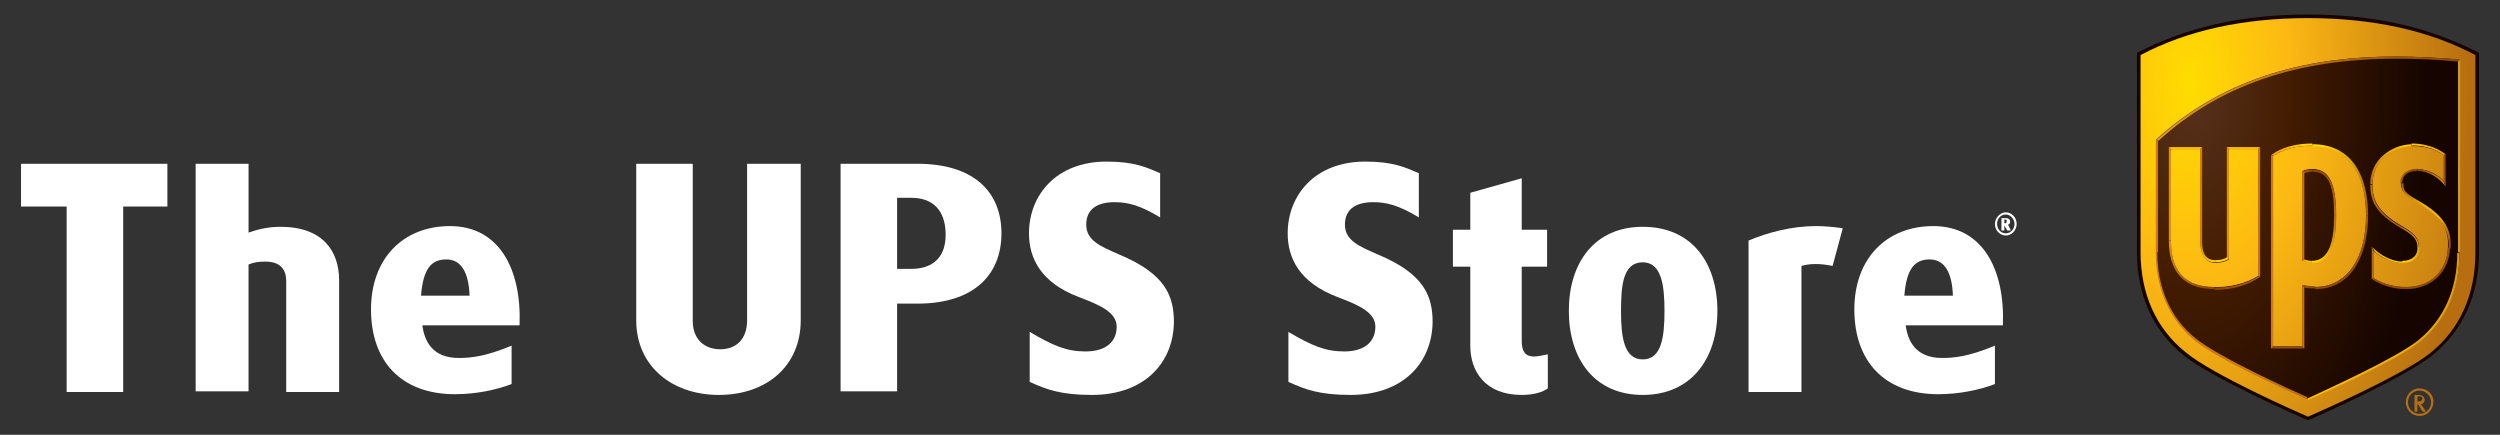
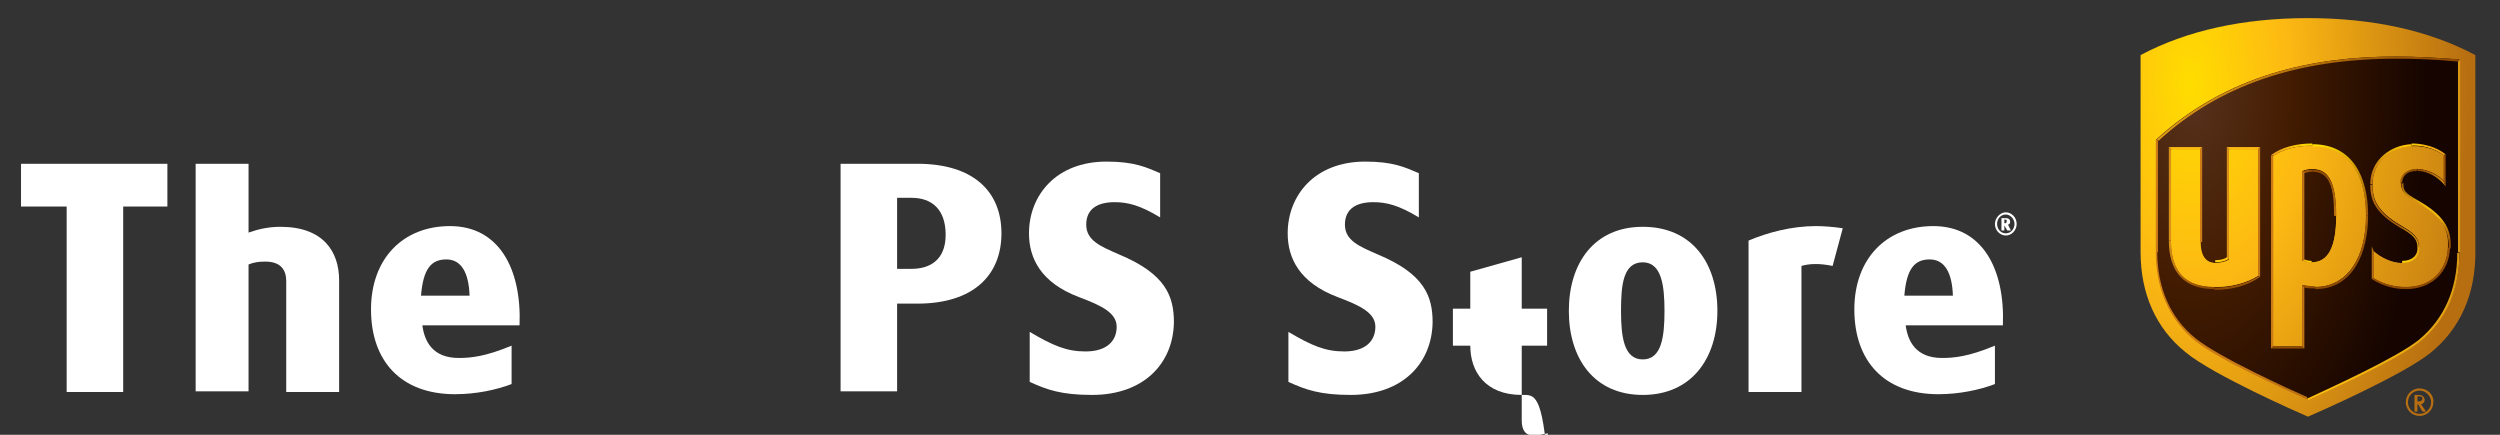
<svg xmlns="http://www.w3.org/2000/svg" version="1.1" id="Layer_1" x="0px" y="0px" viewBox="0 0 345 60" style="enable-background:new 0 0 345 60;" xml:space="preserve">
  <rect x="0" y="0" width="345" height="60" fill="#333333" stroke="none" />
  <style type="text/css">
	.st0{fill:#FFFFFF;}
	.st1{fill:#150400;}
	.st2{fill:none;}
	.st3{fill:url(#SVGID_1_);}
	.st4{fill:#B76E11;}
	.st5{fill:url(#SVGID_2_);}
	.st6{fill:url(#SVGID_3_);}
	.st7{fill:url(#SVGID_4_);}
	.st8{fill:url(#SVGID_5_);}
	.st9{fill:url(#SVGID_6_);}
	.st10{fill:url(#SVGID_7_);}
	.st11{fill:url(#SVGID_8_);}
	.st12{fill:url(#SVGID_9_);}
	.st13{fill:url(#SVGID_10_);}
	.st14{fill:url(#SVGID_11_);}
	.st15{fill:url(#SVGID_12_);}
	.st16{fill:url(#SVGID_13_);}
	.st17{fill:url(#SVGID_14_);}
	.st18{fill:url(#SVGID_15_);}
	.st19{fill:url(#SVGID_16_);}
	.st20{fill:url(#SVGID_17_);}
	.st21{fill:url(#SVGID_18_);}
	.st22{fill:url(#SVGID_19_);}
	.st23{fill:url(#SVGID_20_);}
	.st24{fill:#8E4A02;}
	.st25{fill:url(#SVGID_21_);}
	.st26{fill:url(#SVGID_22_);}
	.st27{fill:url(#SVGID_23_);}
	.st28{fill:url(#SVGID_24_);}
	.st29{fill:#FDB913;}
	.st30{fill:#CC7B16;}
	.st31{fill:#985006;}
	.st32{fill:#D99814;}
	.st33{fill:#D89016;}
	.st34{fill:url(#SVGID_25_);}
	.st35{fill:url(#SVGID_26_);}
	.st36{fill:url(#SVGID_27_);}
	.st37{fill:url(#SVGID_28_);}
	.st38{fill:#C27514;}
</style>
  <g>
    <g>
      <g>
        <g>
          <path class="st0" d="M17,28.5v25.6H9.2V28.5H2.9v-5.9h20.2v5.9H17z" />
          <path class="st0" d="M39.5,54.1V38.8c0-1.5-0.7-2.7-2.9-2.7c-0.9,0-1.6,0.1-2.3,0.4v17.5H27V22.6h7.3v9.5      c1.4-0.5,2.8-0.8,4.4-0.8c5.9,0,8.1,3.4,8.1,7.4v15.4H39.5z" />
          <path class="st0" d="M58.3,45c0.3,2.1,1.4,4.4,5,4.4c1.7,0,3.7-0.2,7.3-1.7V53c-2.1,0.8-4.9,1.4-7.8,1.4      c-7.5,0-11.6-4.6-11.6-11.7c0-7,4.4-11.5,10.9-11.5c6.7,0,9.9,5.8,9.6,13.7H58.3z M61.6,35.8c-2.1,0-3.2,1.3-3.5,5h6.7      C64.7,37.7,63.7,35.8,61.6,35.8z" />
-           <path class="st0" d="M99.2,54.5c-6.5,0-11.4-4-11.4-10.3V22.6h7.8v21.7c0,2.6,1.7,3.9,3.8,3.9c2.1,0,3.7-1.3,3.7-4V22.6h7.4      v21.6C110.5,50.5,105.8,54.5,99.2,54.5z" />
          <path class="st0" d="M126.6,41.9h-2.8v12.1H116V22.6h10.6c7.7,0,11.6,3.8,11.6,9.6C138.2,38,134.3,41.9,126.6,41.9z M125.8,27.3      h-2v9.8h2c2.5,0,4.7-1.2,4.7-4.7C130.5,28.9,128.6,27.3,125.8,27.3z" />
          <path class="st0" d="M150.7,54.5c-4.2,0-6.2-0.7-8.6-1.8v-6.9c3.2,1.9,5.1,2.7,7.7,2.7c3,0,4.3-1.5,4.3-3.4c0-1.9-2-2.9-5.2-4.1      c-5.3-2-6.9-5.4-6.9-8.8c0-5.2,3.7-9.9,10.7-9.9c3.9,0,5.5,0.8,7.4,1.6V30c-2.8-1.7-4.5-2.1-6.3-2.1c-2.3,0-3.9,0.9-3.9,3.1      c0,2.2,2,3,4.5,4.1c6.5,2.7,7.6,5.8,7.6,9.4C161.9,50.1,157.9,54.5,150.7,54.5z" />
          <path class="st0" d="M186.4,54.5c-4.2,0-6.2-0.7-8.6-1.8v-6.9c3.2,1.9,5.1,2.7,7.7,2.7c3,0,4.3-1.5,4.3-3.4c0-1.9-2-2.9-5.2-4.1      c-5.3-2-6.9-5.4-6.9-8.8c0-5.2,3.7-9.9,10.7-9.9c3.9,0,5.5,0.8,7.4,1.6V30c-2.8-1.7-4.5-2.1-6.3-2.1c-2.3,0-3.9,0.9-3.9,3.1      c0,2.2,2,3,4.5,4.1c6.5,2.7,7.6,5.8,7.6,9.4C197.6,50.1,193.6,54.5,186.4,54.5z" />
-           <path class="st0" d="M210,54.5c-5,0-7.1-3.2-7.1-6.8V36.8h-2.4v-5.1h2.4v-5.1l7.1-2v7.1h3.5v5.1H210v10.3c0,1.4,0.5,2.1,1.7,2.1      c0.4,0,0.9-0.1,1.9-0.3v4.7C212.9,54.1,211.7,54.5,210,54.5z" />
+           <path class="st0" d="M210,54.5c-5,0-7.1-3.2-7.1-6.8h-2.4v-5.1h2.4v-5.1l7.1-2v7.1h3.5v5.1H210v10.3c0,1.4,0.5,2.1,1.7,2.1      c0.4,0,0.9-0.1,1.9-0.3v4.7C212.9,54.1,211.7,54.5,210,54.5z" />
          <path class="st0" d="M226.7,54.5c-6.7,0-10.2-5-10.2-11.6s3.5-11.6,10.2-11.6c6.8,0,10.3,5,10.3,11.6S233.4,54.5,226.7,54.5z       M226.7,36.2c-2.7,0-3,3.1-3,6.7c0,3.6,0.4,6.7,3,6.7c2.6,0,3-3.1,3-6.7C229.7,39.4,229.3,36.2,226.7,36.2z" />
          <path class="st0" d="M252.9,36.7c-1.9-0.4-3.3-0.3-4.3,0v17.4h-7.3V33.2c2.6-1.1,5.9-2,9.3-2c1,0,2.4,0.1,3.7,0.3L252.9,36.7z" />
          <path class="st0" d="M263,45c0.3,2.1,1.4,4.4,5,4.4c1.7,0,3.7-0.2,7.3-1.7V53c-2.1,0.8-4.9,1.4-7.8,1.4      c-7.5,0-11.6-4.6-11.6-11.7c0-7,4.4-11.5,10.9-11.5c6.7,0,9.9,5.8,9.6,13.7H263z M266.3,35.8c-2.1,0-3.2,1.3-3.5,5h6.7      C269.4,37.7,268.4,35.8,266.3,35.8z" />
          <g>
            <path class="st0" d="M276.8,32.5c-0.8,0-1.5-0.7-1.5-1.6c0-0.8,0.7-1.6,1.5-1.6c0.8,0,1.5,0.7,1.5,1.6       C278.3,31.8,277.6,32.5,276.8,32.5z M276.8,29.6c-0.7,0-1.2,0.6-1.2,1.3c0,0.7,0.5,1.3,1.2,1.3c0.7,0,1.2-0.6,1.2-1.3       C278,30.2,277.4,29.6,276.8,29.6z M277,31.8l-0.4-0.7h0v0.7h-0.4v-1.7h0.6c0.4,0,0.6,0.2,0.6,0.5c0,0.2-0.1,0.4-0.3,0.4       l0.4,0.8H277z M276.7,30.3h-0.1v0.5h0.1c0.1,0,0.2,0,0.2-0.2C277,30.4,276.9,30.3,276.7,30.3z" />
          </g>
        </g>
      </g>
    </g>
    <g>
-       <path class="st1" d="M318.5,2c-9.2,0-16.9,1.8-23.6,5.3v27.5c0,5.9,2.2,10.8,6.4,14.2c3.8,3.1,15.8,8.4,17.2,9    c1.4-0.6,13.4-5.9,17.2-9c4.2-3.4,6.4-8.3,6.4-14.2V7.3C335.4,3.8,327.7,2,318.5,2z" />
      <path class="st2" d="M314.4,6.4c0.2,0.1,0.4,0.2,0.6,0.2c0.3,0,0.5-0.2,0.5-0.4c0-0.2-0.1-0.4-0.5-0.5c-0.4-0.2-0.7-0.4-0.7-0.7    c0-0.4,0.3-0.7,0.8-0.7c0.3,0,0.5,0.1,0.6,0.1l-0.1,0.3c-0.1,0-0.3-0.1-0.5-0.1c-0.4,0-0.5,0.2-0.5,0.4c0,0.2,0.2,0.4,0.5,0.5    c0.4,0.2,0.7,0.4,0.7,0.8c0,0.4-0.3,0.7-0.9,0.7c-0.3,0-0.5-0.1-0.7-0.2L314.4,6.4z M316.3,5.5c0-0.2,0-0.4,0-0.5h0.3l0,0.3h0    c0.1-0.2,0.3-0.3,0.6-0.3c0.3,0,0.4,0.2,0.5,0.4h0c0.1-0.1,0.1-0.2,0.2-0.2c0.1-0.1,0.2-0.1,0.4-0.1c0.2,0,0.6,0.2,0.6,0.8v1.1    h-0.3V5.8c0-0.4-0.1-0.6-0.4-0.6c-0.2,0-0.3,0.1-0.4,0.3c0,0,0,0.1,0,0.2v1.2h-0.3V5.7c0-0.3-0.1-0.5-0.4-0.5    c-0.2,0-0.4,0.2-0.4,0.3c0,0,0,0.1,0,0.2v1.1h-0.3V5.5z M320.6,6.8l0-0.2h0c-0.1,0.1-0.3,0.3-0.6,0.3c-0.4,0-0.6-0.3-0.6-0.5    c0-0.5,0.4-0.7,1.1-0.7v0c0-0.2,0-0.4-0.4-0.4c-0.2,0-0.4,0.1-0.5,0.1l-0.1-0.2c0.2-0.1,0.4-0.2,0.6-0.2c0.6,0,0.7,0.4,0.7,0.8    v0.7c0,0.2,0,0.3,0,0.4H320.6z M320.5,5.9c-0.4,0-0.8,0.1-0.8,0.4c0,0.2,0.1,0.3,0.3,0.3c0.2,0,0.4-0.2,0.5-0.3c0,0,0-0.1,0-0.1    V5.9z M321.4,4.1h0.3v2.7h-0.3V4.1z M322.3,4.1h0.3v2.7h-0.3V4.1z" />
      <g>
        <radialGradient id="SVGID_1_" cx="8182.629" cy="327.542" r="147.899" gradientTransform="matrix(3.178267e-17 0.519 -0.26 1.589135e-17 387.448 -4235.214)" gradientUnits="userSpaceOnUse">
          <stop offset="0" style="stop-color:#FFDD00" />
          <stop offset="0.35" style="stop-color:#FDB913" />
          <stop offset="1" style="stop-color:#B76E11" />
        </radialGradient>
        <path class="st3" d="M318.5,57.5c1.4-0.6,13.2-5.8,16.9-8.8c4.1-3.3,6.2-8.1,6.2-13.8V7.6c-6.4-3.4-14.2-5.1-23.1-5.1     c-8.9,0-16.7,1.7-23.1,5.1v27.2c0,5.7,2.1,10.5,6.2,13.8C305.3,51.7,317.1,56.9,318.5,57.5z" />
        <path class="st4" d="M333.2,54.4v2.4h0.4v-1h0.1c0,0,0.6,1,0.6,1h0.5c0,0-0.6-0.9-0.7-1c0.3-0.1,0.5-0.3,0.5-0.6     c0-0.3-0.2-0.7-0.8-0.7H333.2z M333.9,54.7c0.4,0,0.4,0.2,0.4,0.3c0,0.2-0.1,0.4-0.6,0.4h-0.1v-0.7H333.9z M335.5,55.5     c0,0.9-0.7,1.6-1.6,1.6c-0.9,0-1.6-0.7-1.6-1.6c0-0.9,0.7-1.6,1.6-1.6C334.8,53.9,335.5,54.7,335.5,55.5 M333.9,53.6     c-1.1,0-1.9,0.9-1.9,1.9c0,1.1,0.9,1.9,1.9,1.9c1.1,0,1.9-0.9,1.9-1.9C335.9,54.5,335,53.6,333.9,53.6" />
        <radialGradient id="SVGID_2_" cx="173.33" cy="-151.867" r="87.235" gradientTransform="matrix(8.982488e-14 0.873 -0.437 4.491244e-14 236.158 -139.305)" gradientUnits="userSpaceOnUse">
          <stop offset="0" style="stop-color:#59321E" />
          <stop offset="0.35" style="stop-color:#431C01" />
          <stop offset="0.85" style="stop-color:#150400" />
        </radialGradient>
        <path class="st5" d="M297.5,19.3c9.9-9.1,21.9-11.5,33.1-11.5c3,0,6,0.2,8.8,0.4v26.6c0,5.1-1.9,9.2-5.4,12.2     c-3.2,2.6-12.9,7-15.5,8.1c-2.7-1.2-12.4-5.6-15.5-8.1c-3.6-2.9-5.4-7.1-5.4-12.2V19.3z M299.6,33.2c0,4.3,2,6.4,6,6.4     c2.5,0,4.5-0.6,6.1-1.6V20.6h-4v15.2c-0.4,0.3-1.1,0.5-1.9,0.5c-1.8,0-2.1-1.7-2.1-2.8V20.6h-4V33.2 M317.7,39.3     c0.4,0.1,1,0.2,1.8,0.2c4.5,0,7-4,7-9.9c0-5.9-2.6-9.5-7.4-9.5c-2.2,0-4,0.5-5.4,1.4v26.2h4V39.3z M317.7,36     c0.3,0.1,0.8,0.2,1.3,0.2c2.3,0,3.4-2.1,3.4-6.5c0-4.5-1-6.4-3.3-6.4c-0.5,0-1.1,0.1-1.4,0.3V36z M327.4,25.4     c0,2.1,0.6,3.7,3.9,5.7c1.8,1,2.5,1.7,2.5,3c0,1.4-0.9,2.2-2.4,2.2c-1.3,0-2.8-0.7-3.8-1.6v3.7c1.3,0.8,2.8,1.2,4.4,1.2     c4,0,5.7-2.8,5.8-5.4c0.1-2.3-0.6-4.1-3.9-6.1c-1.5-0.9-2.7-1.5-2.6-2.9c0-1.4,1.2-1.9,2.4-1.9c1.4,0,2.8,0.8,3.6,1.7v-3.5     c-0.7-0.5-2.2-1.4-4.4-1.3C330.2,20.2,327.4,22.1,327.4,25.4" />
        <radialGradient id="SVGID_3_" cx="306.429" cy="11.485" r="78.969" gradientTransform="matrix(9.980572e-14 0.97 -0.582 5.988343e-14 309.128 -285.271)" gradientUnits="userSpaceOnUse">
          <stop offset="0" style="stop-color:#FFDD00" />
          <stop offset="0.35" style="stop-color:#FDB913" />
          <stop offset="1" style="stop-color:#B76E11" />
        </radialGradient>
        <path class="st6" d="M333.9,34.1c0-1.3-0.7-1.9-2.5-3c-3.3-1.9-3.9-3.5-3.9-5.7c0-3.2,2.7-5.2,5.4-5.2c2.2-0.1,3.7,0.8,4.4,1.3     V25c-0.8-0.9-2.2-1.6-3.6-1.7c-1.1,0-2.3,0.5-2.4,1.9c0,1.5,1.1,2,2.6,2.9c3.4,2,4,3.7,3.9,6.1c-0.1,2.6-1.8,5.4-5.8,5.4     c-1.6,0-3.2-0.5-4.4-1.2v-3.7c1,0.9,2.6,1.6,3.8,1.6C332.9,36.3,333.9,35.5,333.9,34.1z M311.6,20.6h-4v15.2     c-0.4,0.3-1.1,0.5-1.9,0.5c-1.8,0-2.1-1.7-2.1-2.8V20.6h-4v12.6c0,4.3,2,6.4,6,6.4c2.5,0,4.5-0.6,6.1-1.6V20.6z M317.7,39.3v8.5     h-4V21.6c1.5-0.9,3.2-1.4,5.4-1.4c4.8,0,7.4,3.6,7.4,9.5c0,5.9-2.6,9.9-7,9.9C318.7,39.5,318.1,39.4,317.7,39.3z M317.7,36     c0.3,0.1,0.8,0.2,1.3,0.2c2.3,0,3.4-2.1,3.4-6.5c0-4.5-1-6.4-3.3-6.4c-0.5,0-1.1,0.1-1.4,0.3V36z" />
        <g>
          <linearGradient id="SVGID_4_" gradientUnits="userSpaceOnUse" x1="316.843" y1="56.866" x2="295.82" y2="36.564">
            <stop offset="4.557292e-03" style="stop-color:#B76E11" />
            <stop offset="4.819346e-02" style="stop-color:#BB7112" />
            <stop offset="0.199" style="stop-color:#C57615" />
            <stop offset="0.411" style="stop-color:#CA7A16" />
            <stop offset="1" style="stop-color:#CC7B16" />
          </linearGradient>
          <path class="st7" d="M297.5,34.8c0,5.1,1.9,9.3,5.4,12.2c3.1,2.6,12.8,6.9,15.5,8.1l0-0.3c-2.3-1-12.2-5.5-15.4-8.1      c-3.5-2.8-5.3-7-5.3-12L297.5,34.8z" />
          <linearGradient id="SVGID_5_" gradientUnits="userSpaceOnUse" x1="320.13" y1="56.864" x2="341.154" y2="36.561">
            <stop offset="0" style="stop-color:#FFC20E" />
            <stop offset="1" style="stop-color:#D99814" />
          </linearGradient>
          <path class="st8" d="M318.5,55.2c2.7-1.2,12.3-5.5,15.5-8.1c3.6-3,5.4-7.1,5.4-12.2l-0.3,0c0,5-1.8,9.1-5.3,12      c-3.1,2.5-12.4,6.7-15.4,8.1L318.5,55.2z" />
          <linearGradient id="SVGID_6_" gradientUnits="userSpaceOnUse" x1="297.522" y1="19.307" x2="338.386" y2="5.077">
            <stop offset="0" style="stop-color:#E49F15" />
            <stop offset="0.975" style="stop-color:#8E4A02" />
          </linearGradient>
          <path class="st9" d="M339.2,8.5c-3.1-0.3-5.9-0.4-8.5-0.4c-13.7,0-24.5,3.7-32.8,11.3l-0.3-0.1c9.9-9.1,21.9-11.5,33.1-11.5      c3,0,6,0.2,8.8,0.4L339.2,8.5z" />
          <linearGradient id="SVGID_7_" gradientUnits="userSpaceOnUse" x1="319.644" y1="36.601" x2="322.95" y2="30.027">
            <stop offset="5.000000e-02" style="stop-color:#FFD400" />
            <stop offset="0.95" style="stop-color:#B76E11" />
          </linearGradient>
-           <path class="st10" d="M319,36.3c2.3,0,3.4-2.1,3.4-6.5l-0.3,0c0,3.6-0.7,6.2-3.1,6.2V36.3z" />
          <linearGradient id="SVGID_8_" gradientUnits="userSpaceOnUse" x1="319.016" y1="36.129" x2="317.701" y2="35.968">
            <stop offset="5.000000e-02" style="stop-color:#FFD400" />
            <stop offset="0.95" style="stop-color:#F0AF13" />
          </linearGradient>
          <path class="st11" d="M319,36c-0.4,0-0.7-0.1-1-0.2l-0.3,0.2c0.3,0.1,0.8,0.2,1.3,0.2V36z" />
          <linearGradient id="SVGID_9_" gradientUnits="userSpaceOnUse" x1="317.733" y1="23.836" x2="319.136" y2="23.468">
            <stop offset="5.000000e-02" style="stop-color:#A25C0A" />
            <stop offset="0.95" style="stop-color:#8E4A02" />
          </linearGradient>
          <path class="st12" d="M318,23.9c0.3-0.1,0.7-0.2,1.1-0.2v-0.3c-0.5,0-1.1,0.1-1.4,0.3L318,23.9z" />
          <linearGradient id="SVGID_10_" gradientUnits="userSpaceOnUse" x1="322.976" y1="29.474" x2="319.732" y2="23.081">
            <stop offset="5.000000e-02" style="stop-color:#B76E11" />
            <stop offset="0.95" style="stop-color:#8E4A02" />
          </linearGradient>
          <path class="st13" d="M322.1,29.8c0-3.9-0.6-6.1-3-6.1v-0.3c2.3,0,3.3,1.9,3.3,6.4L322.1,29.8z" />
          <linearGradient id="SVGID_11_" gradientUnits="userSpaceOnUse" x1="332.488" y1="19.498" x2="326.614" y2="24.805">
            <stop offset="5.000000e-02" style="stop-color:#FFCB05" />
            <stop offset="0.95" style="stop-color:#C27514" />
          </linearGradient>
          <path class="st14" d="M327.1,25.4c0-3.3,2.8-5.4,5.7-5.5l0,0.3c-2.6,0.1-5.4,2-5.4,5.2L327.1,25.4z" />
          <linearGradient id="SVGID_12_" gradientUnits="userSpaceOnUse" x1="331.162" y1="25.095" x2="333.459" y2="23.098">
            <stop offset="5.000000e-02" style="stop-color:#A3620A" />
            <stop offset="0.95" style="stop-color:#8E4A02" />
          </linearGradient>
          <path class="st15" d="M333.6,23.3c-1.1,0-2.3,0.5-2.4,1.9l0.3,0c0-0.4,0.2-1.6,2-1.6L333.6,23.3z" />
          <linearGradient id="SVGID_13_" gradientUnits="userSpaceOnUse" x1="337.709" y1="25.322" x2="333.681" y2="23.225">
            <stop offset="0" style="stop-color:#E39717" />
            <stop offset="0.95" style="stop-color:#8E4A02" />
          </linearGradient>
          <path class="st16" d="M337.2,25c-0.8-0.9-2.2-1.6-3.6-1.7l0,0.3c1.7,0,3.1,1.1,3.9,2.1L337.2,25z" />
          <linearGradient id="SVGID_14_" gradientUnits="userSpaceOnUse" x1="332.85" y1="19.776" x2="337.539" y2="21.291">
            <stop offset="5.000000e-02" style="stop-color:#FFCB05" />
            <stop offset="0.95" style="stop-color:#ED9D19" />
          </linearGradient>
          <path class="st17" d="M337.5,21.3l-0.3,0.1c-0.7-0.5-2.2-1.4-4.4-1.3l0-0.3C335.3,19.8,336.9,20.8,337.5,21.3z" />
          <linearGradient id="SVGID_15_" gradientUnits="userSpaceOnUse" x1="338.573" y1="34.692" x2="332.626" y2="40.515">
            <stop offset="5.000000e-02" style="stop-color:#985006" />
            <stop offset="0.95" style="stop-color:#8E4A02" />
          </linearGradient>
          <path class="st18" d="M337.8,34.2c-0.1,2.6-1.8,5.4-5.8,5.4v0.3c3.6,0,6-2.4,6.1-5.7L337.8,34.2z" />
          <linearGradient id="SVGID_16_" gradientUnits="userSpaceOnUse" x1="327.31" y1="38.572" x2="332.022" y2="39.932">
            <stop offset="0" style="stop-color:#985006" />
            <stop offset="0.95" style="stop-color:#8E4A02" />
          </linearGradient>
          <path class="st19" d="M327.6,38.4c1.3,0.8,2.8,1.2,4.4,1.2v0.3c-1.7,0-3.3-0.5-4.7-1.4L327.6,38.4z" />
          <linearGradient id="SVGID_17_" gradientUnits="userSpaceOnUse" x1="331.41" y1="36.391" x2="327.171" y2="34.333">
            <stop offset="5.000000e-02" style="stop-color:#FFD400" />
            <stop offset="1" style="stop-color:#F0AF13" />
          </linearGradient>
-           <path class="st20" d="M331.5,36.3c-1.3,0-2.8-0.7-3.8-1.6l-0.3-0.6c1,1.1,2.7,2,4.1,2L331.5,36.3z" />
          <linearGradient id="SVGID_18_" gradientUnits="userSpaceOnUse" x1="331.64" y1="36.506" x2="334.062" y2="34.279">
            <stop offset="5.000000e-02" style="stop-color:#FFD400" />
            <stop offset="0.95" style="stop-color:#E5A812" />
          </linearGradient>
          <path class="st21" d="M333.9,34.1c0,1.4-0.9,2.2-2.4,2.2l0-0.3c1.3,0,2.2-0.7,2.1-1.9L333.9,34.1z" />
          <linearGradient id="SVGID_19_" gradientUnits="userSpaceOnUse" x1="327.09" y1="25.436" x2="333.339" y2="34.427">
            <stop offset="4.574424e-03" style="stop-color:#C27514" />
            <stop offset="0.4" style="stop-color:#A25C0A" />
            <stop offset="0.6" style="stop-color:#A25C0A" />
            <stop offset="1" style="stop-color:#E5A812" />
          </linearGradient>
          <path class="st22" d="M333.6,34.1c0-1.1-0.6-1.7-2.4-2.7c-3.4-2-4.1-3.7-4.1-5.9l0.3,0c0,2.1,0.6,3.7,3.9,5.7      c1.8,1,2.5,1.7,2.5,3L333.6,34.1z" />
          <linearGradient id="SVGID_20_" gradientUnits="userSpaceOnUse" x1="331.754" y1="24.875" x2="338.448" y2="34.022">
            <stop offset="0" style="stop-color:#A3620A" />
            <stop offset="0.4" style="stop-color:#F1B80E" />
            <stop offset="0.6" style="stop-color:#F1B80E" />
            <stop offset="0.95" style="stop-color:#985006" />
          </linearGradient>
          <path class="st23" d="M334.1,27.9c3.5,2.1,4.2,4,4.1,6.4l-0.3,0c0.1-2.3-0.6-4.1-3.9-6.1c-1.5-0.9-2.7-1.5-2.6-2.9l0.3,0      C331.5,26.6,332.6,27,334.1,27.9" />
          <polygon class="st24" points="317.7,47.8 313.7,47.8 313.4,48.1 318,48.1     " />
          <linearGradient id="SVGID_21_" gradientUnits="userSpaceOnUse" x1="317.671" y1="39.458" x2="319.516" y2="39.744">
            <stop offset="5.000000e-02" style="stop-color:#985006" />
            <stop offset="0.95" style="stop-color:#8E4A02" />
          </linearGradient>
          <path class="st25" d="M319.5,39.8c-0.6,0-1.1,0-1.5-0.1l-0.3-0.4c0.4,0.1,1,0.2,1.8,0.2V39.8z" />
          <linearGradient id="SVGID_22_" gradientUnits="userSpaceOnUse" x1="327.827" y1="30.382" x2="320.531" y2="40.573">
            <stop offset="5.000000e-02" style="stop-color:#A25C0A" />
            <stop offset="0.95" style="stop-color:#8E4A02" />
          </linearGradient>
          <path class="st26" d="M326.8,29.7c0,5.2-2.1,10.2-7.3,10.2v-0.3c4.5,0,7-4,7-9.9L326.8,29.7z" />
          <linearGradient id="SVGID_23_" gradientUnits="userSpaceOnUse" x1="319.077" y1="19.819" x2="313.349" y2="21.301">
            <stop offset="5.000000e-02" style="stop-color:#FFDD00" />
            <stop offset="0.95" style="stop-color:#ED9D19" />
          </linearGradient>
          <path class="st27" d="M313.4,21.4c1.5-1.1,3.5-1.6,5.7-1.6v0.3c-2.2,0-4,0.5-5.4,1.4L313.4,21.4z" />
          <linearGradient id="SVGID_24_" gradientUnits="userSpaceOnUse" x1="320.145" y1="19.039" x2="327.839" y2="28.852">
            <stop offset="5.304961e-02" style="stop-color:#FFDD00" />
            <stop offset="0.95" style="stop-color:#A25C0A" />
          </linearGradient>
          <path class="st28" d="M319.1,19.9c5.6,0,7.7,4.6,7.7,9.8l-0.3,0c0-5.9-2.6-9.5-7.4-9.5V19.9z" />
          <path class="st29" d="M303.6,20.6h-4l-0.3-0.3h4.6L303.6,20.6z M311.6,20.6h-4l-0.3-0.3h4.6L311.6,20.6z" />
          <polygon class="st30" points="297.5,34.8 297.5,19.3 297.8,19.4 297.8,34.8     " />
          <polygon class="st31" points="337.5,25.7 337.5,21.3 337.2,21.5 337.2,25     " />
          <polygon class="st30" points="303.9,33.4 303.9,20.3 303.6,20.6 303.6,33.4     " />
          <polygon class="st32" points="339.2,34.8 339.2,8.5 339.5,8.2 339.5,34.8     " />
          <polygon class="st4" points="327.3,34 327.3,38.5 327.6,38.4 327.6,34.7     " />
          <polygon class="st33" points="307.6,35.7 307.6,20.6 307.3,20.3 307.3,35.6     " />
          <polygon class="st33" points="299.6,33.2 299.6,20.6 299.3,20.3 299.3,33.2     " />
          <linearGradient id="SVGID_25_" gradientUnits="userSpaceOnUse" x1="298.531" y1="33.883" x2="304.787" y2="40.616">
            <stop offset="5.000000e-02" style="stop-color:#D89016" />
            <stop offset="0.95" style="stop-color:#8E4A02" />
          </linearGradient>
          <path class="st34" d="M305.6,39.9c-4.3,0-6.3-2.5-6.3-6.7l0.3,0c0,4.3,2,6.4,6,6.4V39.9z" />
          <linearGradient id="SVGID_26_" gradientUnits="userSpaceOnUse" x1="311.939" y1="38.318" x2="305.567" y2="39.965">
            <stop offset="5.000000e-02" style="stop-color:#A25C0A" />
            <stop offset="0.95" style="stop-color:#8E4A02" />
          </linearGradient>
          <path class="st35" d="M311.9,38.2c-1.7,1.2-3.8,1.8-6.3,1.8v-0.3c2.5,0,4.5-0.6,6.1-1.6L311.9,38.2z" />
          <linearGradient id="SVGID_27_" gradientUnits="userSpaceOnUse" x1="305.676" y1="36.134" x2="307.583" y2="35.665">
            <stop offset="5.000000e-02" style="stop-color:#FFD400" />
            <stop offset="0.95" style="stop-color:#FFC20E" />
          </linearGradient>
          <path class="st36" d="M305.7,35.9c0.6,0,1.2-0.1,1.6-0.4l0.3,0.2c-0.4,0.3-1.1,0.5-1.9,0.5V35.9z" />
          <linearGradient id="SVGID_28_" gradientUnits="userSpaceOnUse" x1="305.428" y1="36.4" x2="303.341" y2="33.548">
            <stop offset="5.000000e-02" style="stop-color:#FFD400" />
            <stop offset="0.95" style="stop-color:#CC7B16" />
          </linearGradient>
-           <path class="st37" d="M305.7,36.2c-1.8,0-2.1-1.7-2.1-2.8l0.3,0c0,1.4,0.4,2.5,1.8,2.5V36.2z" />
          <polygon class="st30" points="313.4,21.4 313.4,48.1 313.7,47.8 313.7,21.6     " />
          <path class="st38" d="M318,35.8v-12l-0.3-0.2V36L318,35.8z M318,39.7v8.4l-0.3-0.3v-8.5L318,39.7z" />
          <polygon class="st38" points="311.9,38.2 311.9,20.3 311.6,20.6 311.6,38     " />
        </g>
      </g>
    </g>
  </g>
</svg>